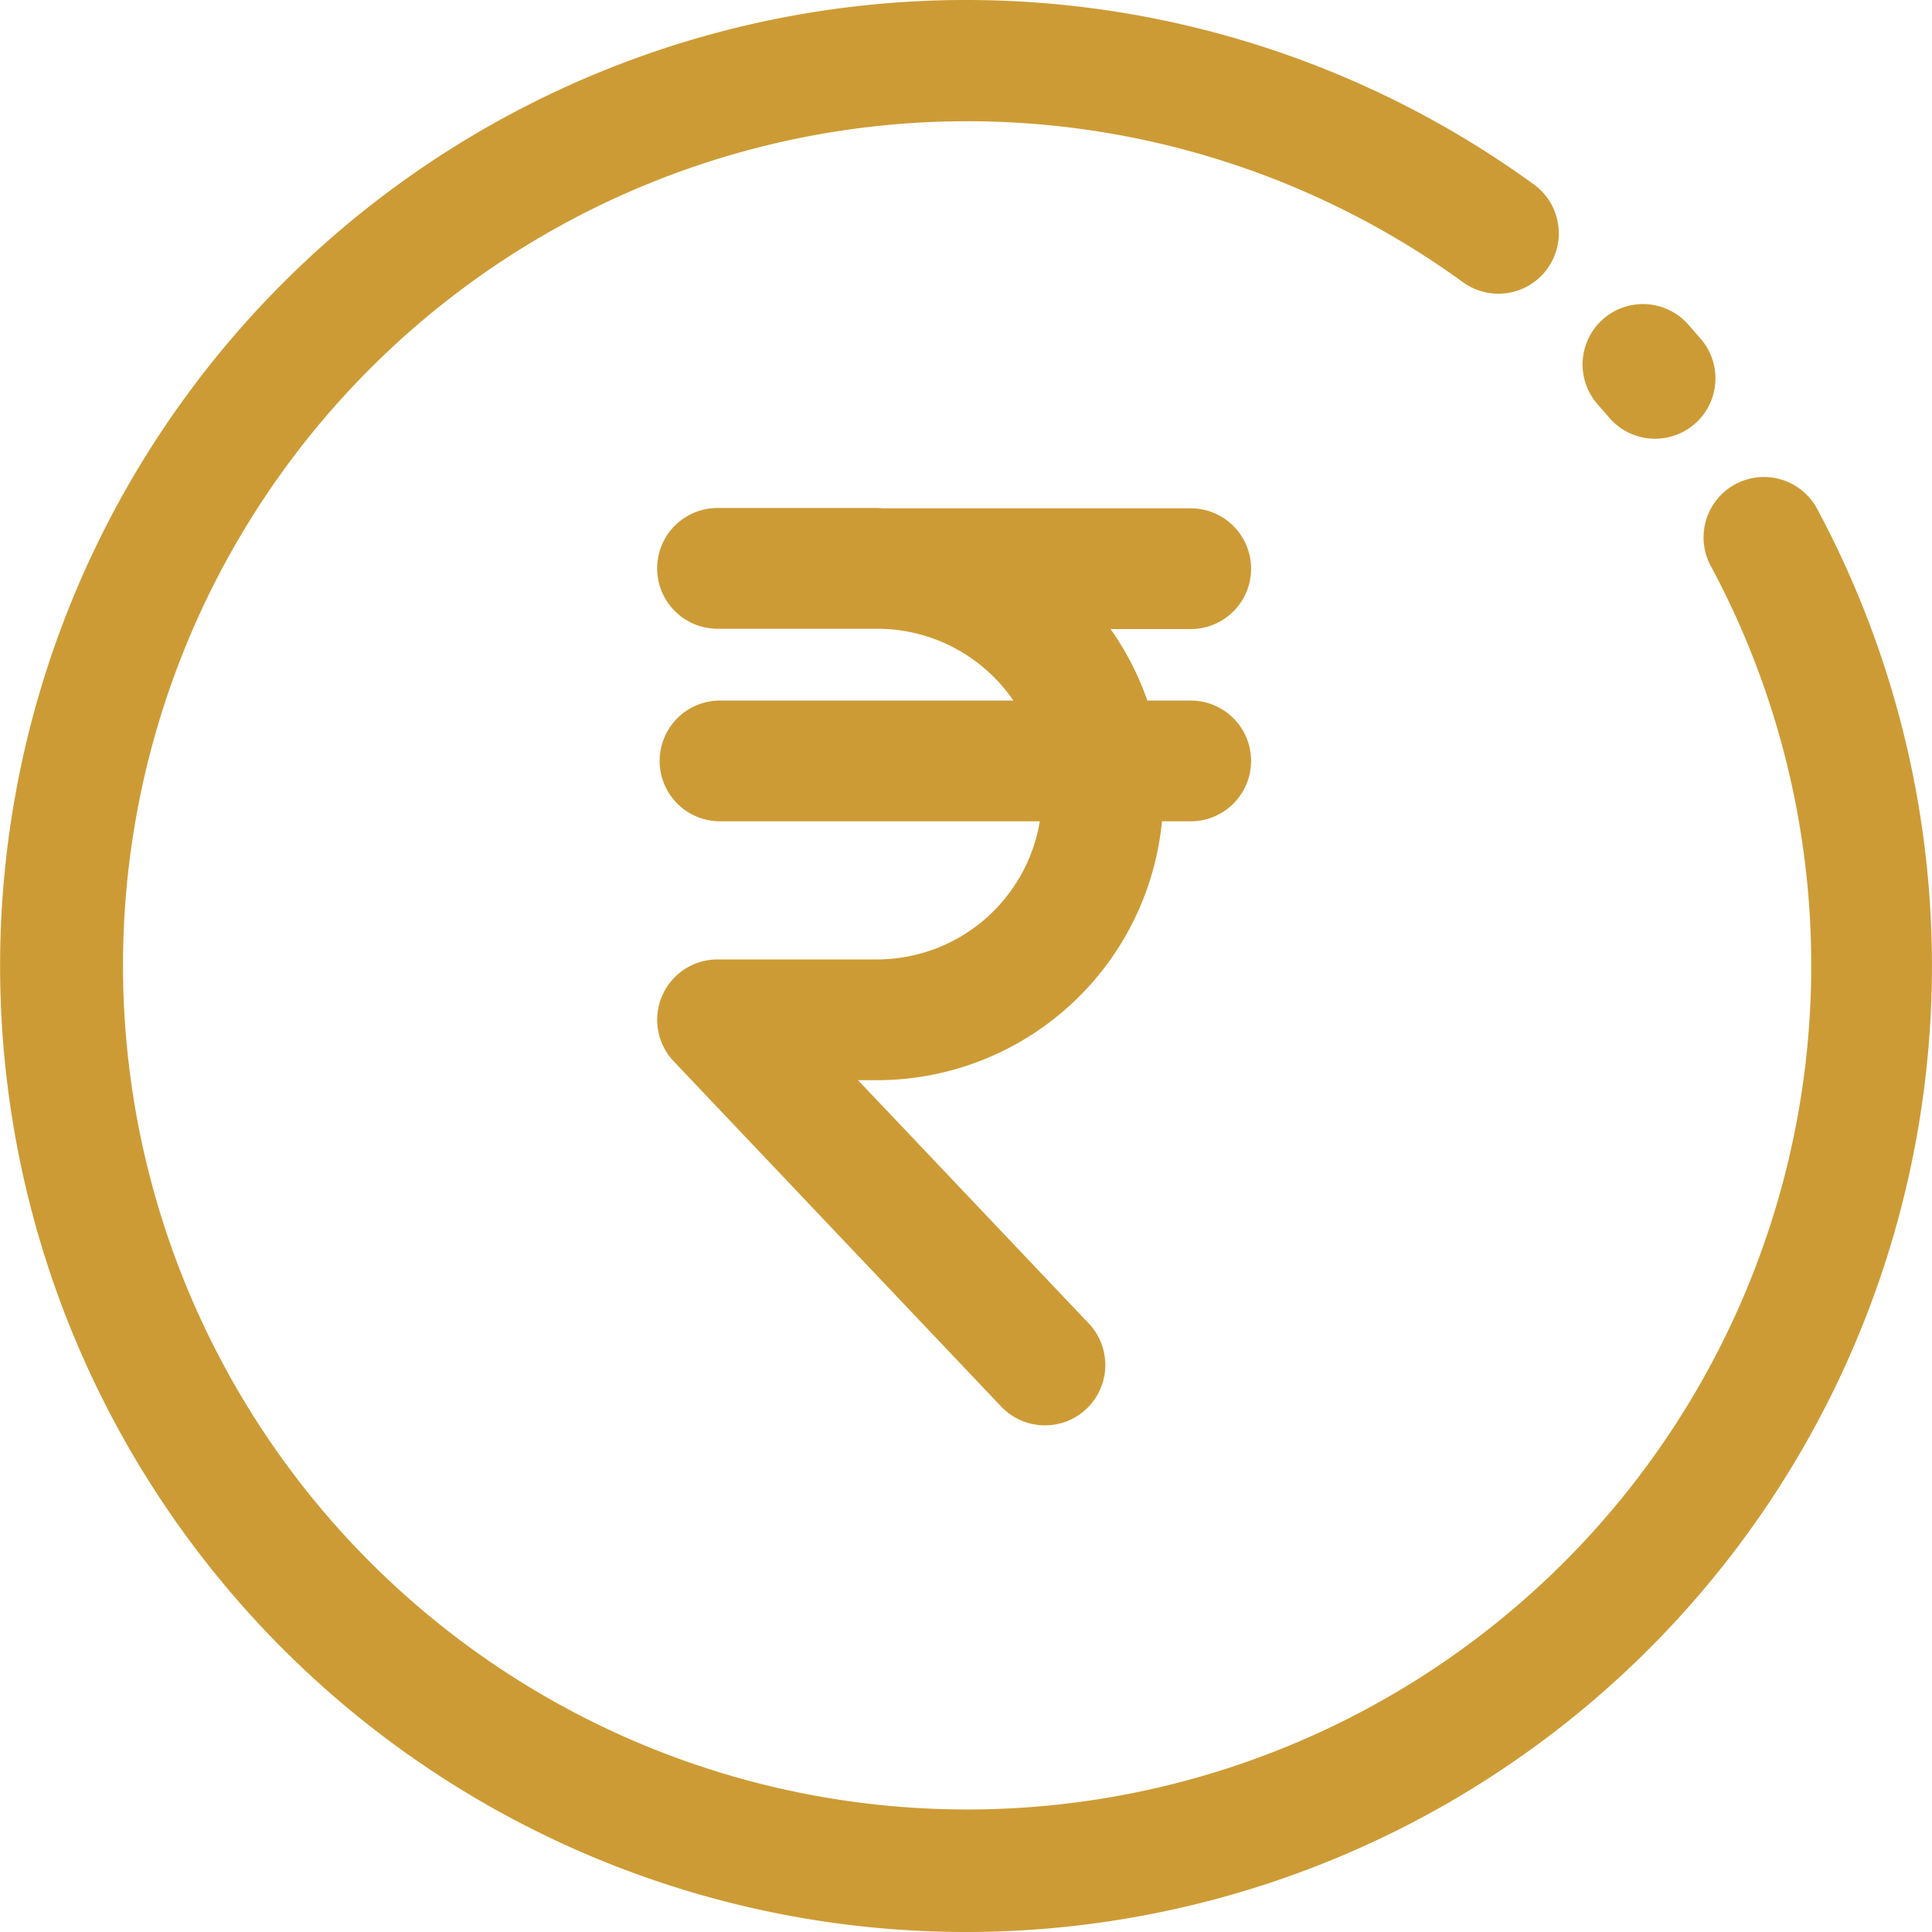
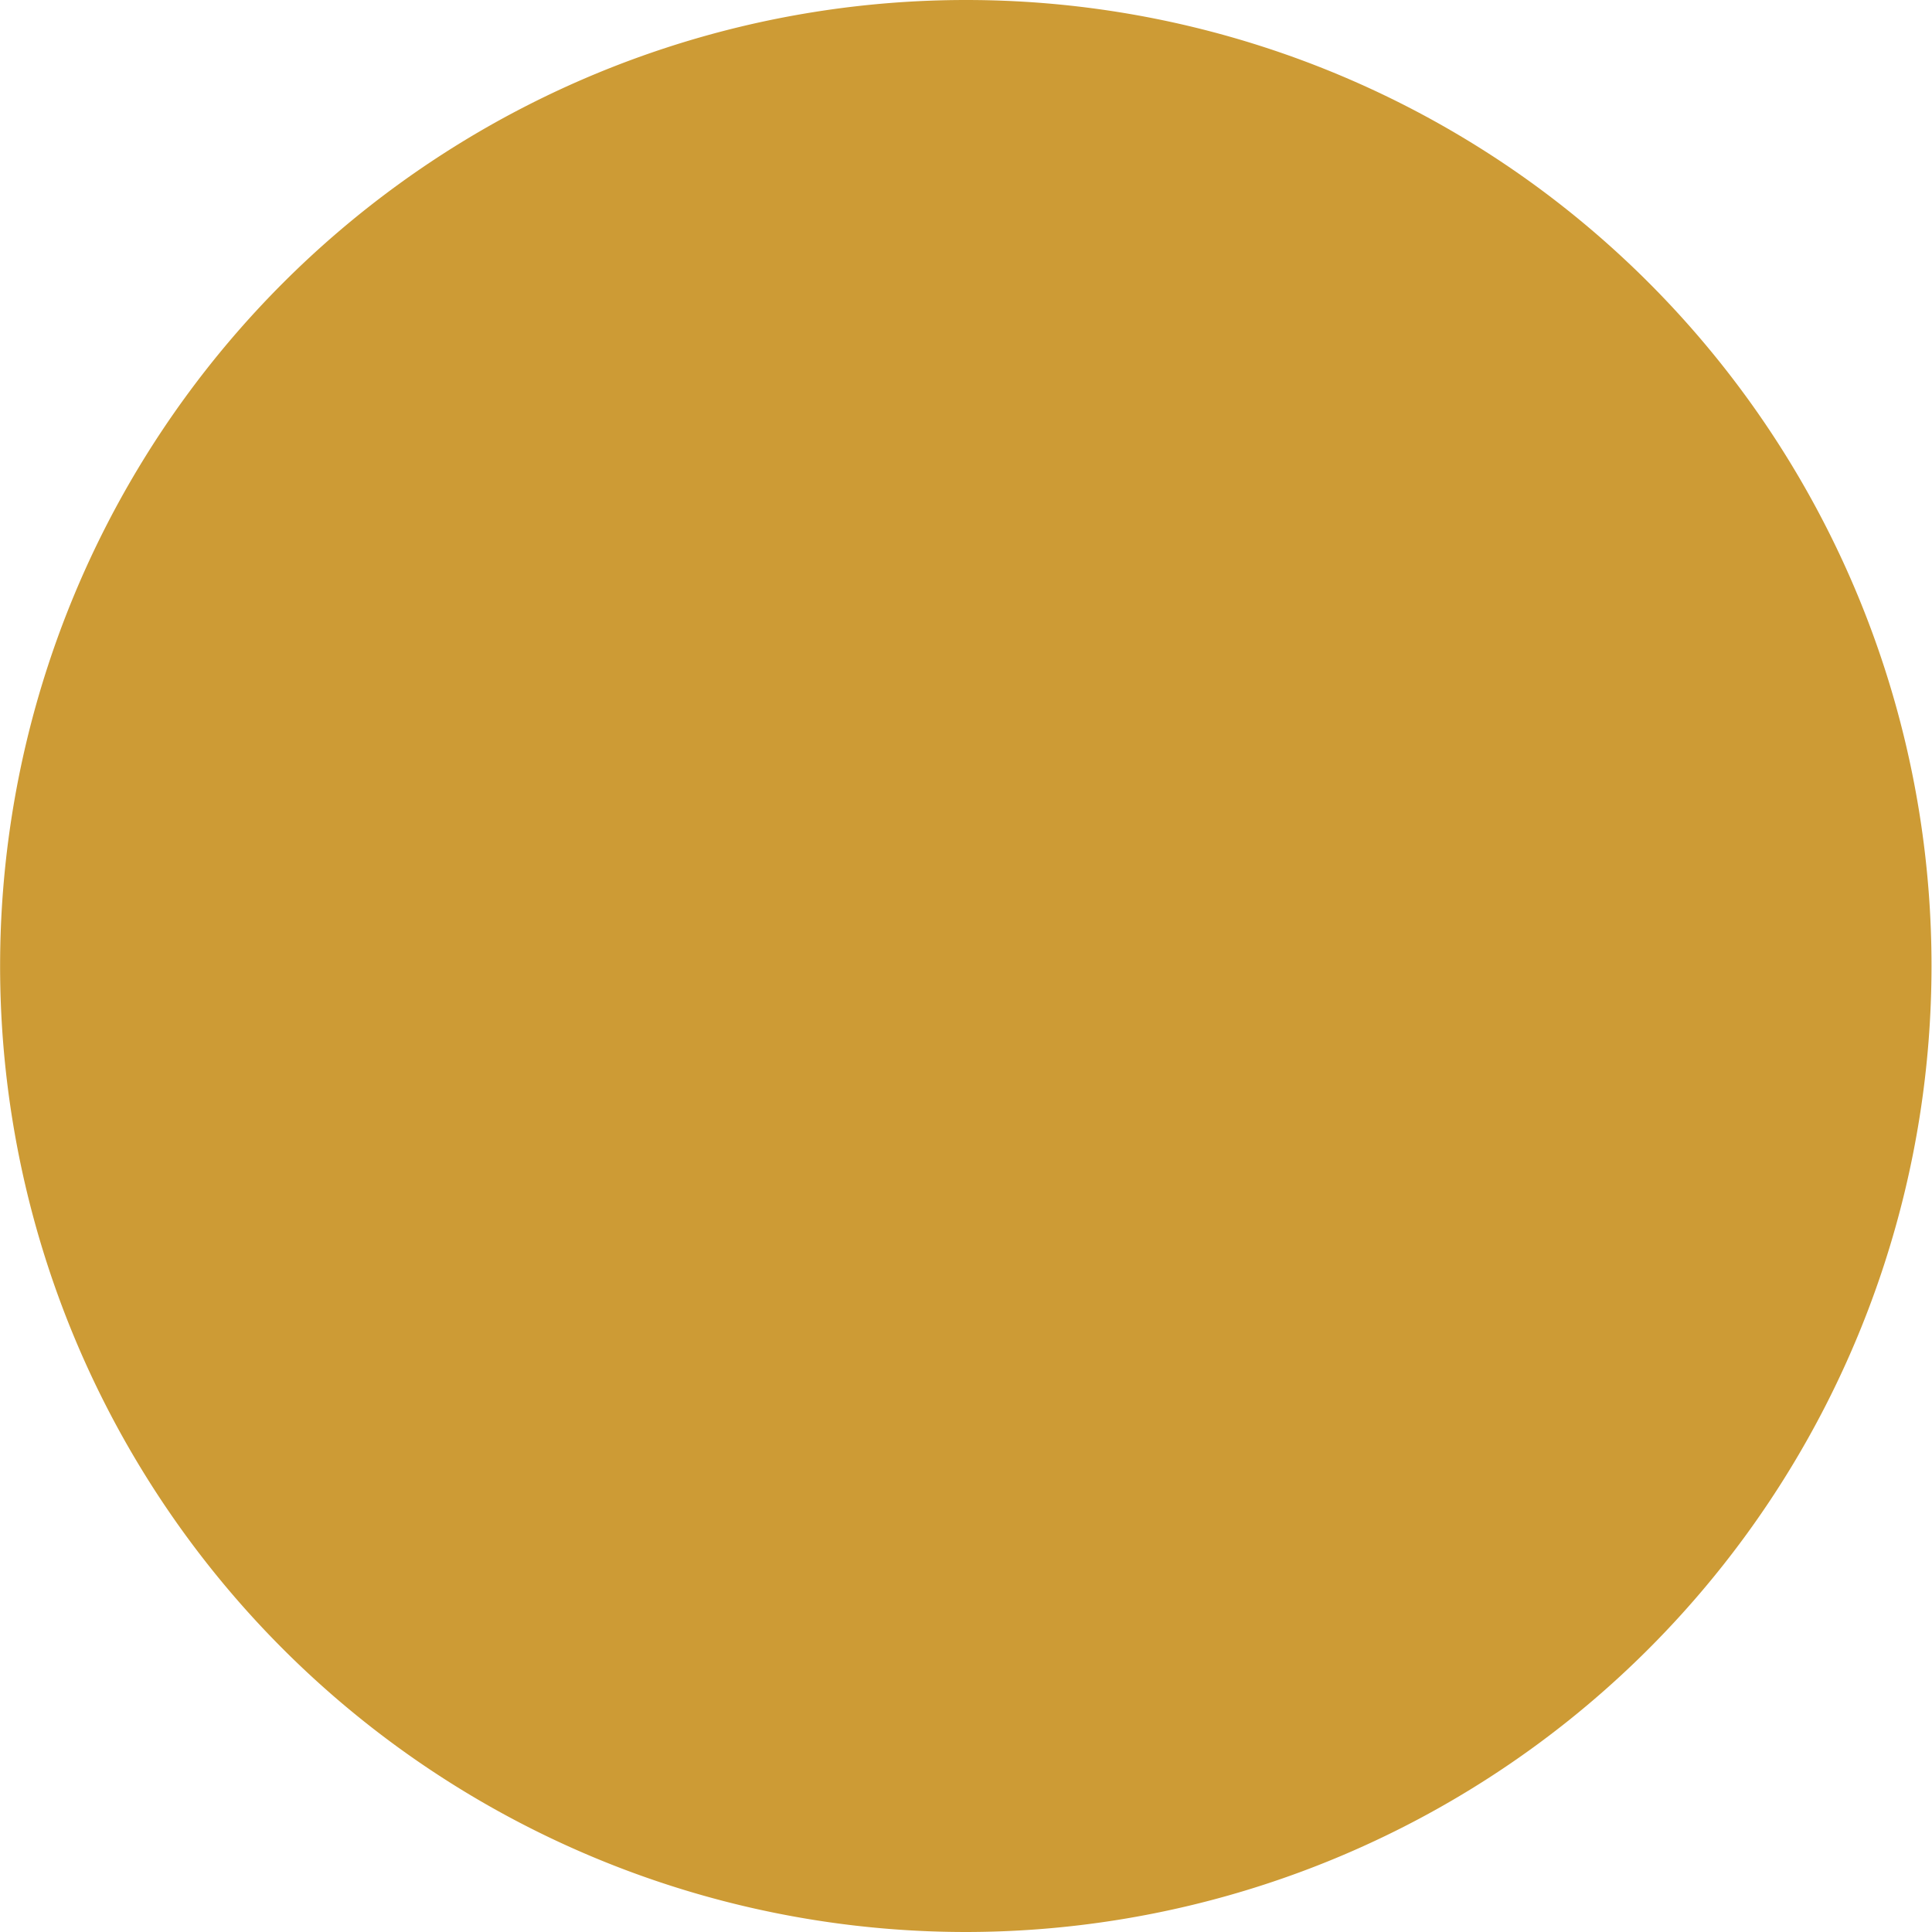
<svg xmlns="http://www.w3.org/2000/svg" width="512" height="512" x="0" y="0" viewBox="0 0 48 48" style="enable-background:new 0 0 512 512" xml:space="preserve" class="">
  <g>
    <path d="M29.583 17.405h-1.078a7.093 7.093 0 0 0-.914-1.776h1.992a1.5 1.5 0 0 0 0-3h-7.625c-.055 0-.108-.008-.164-.008h-3.967a1.5 1.5 0 0 0 0 3h3.967a4.1 4.1 0 0 1 3.383 1.784h-7.288a1.5 1.5 0 1 0 0 3h7.945a4.105 4.105 0 0 1-4.04 3.432h-3.967a1.5 1.5 0 0 0-1.088 2.532l8.11 8.55a1.5 1.5 0 1 0 2.176-2.064l-5.708-6.018h.477a7.117 7.117 0 0 0 7.075-6.432h.714a1.5 1.5 0 0 0 0-3z" fill="#cd9b35" opacity="1" data-original="#000000" />
-     <path d="M24 48A24 24 0 1 1 38.11 4.584a1.5 1.5 0 0 1-1.765 2.426 20.972 20.972 0 1 0 6.139 7.014 1.5 1.5 0 0 1 2.639-1.424A24.007 24.007 0 0 1 24 48z" fill="#cd9b35" opacity="1" data-original="#000000" />
-     <path d="M41.121 10.9a1.5 1.5 0 0 1-1.141-.524l-.27-.311a1.5 1.5 0 1 1 2.242-1.993l.308.353a1.5 1.5 0 0 1-1.139 2.475z" fill="#cd9b35" opacity="1" data-original="#000000" />
+     <path d="M24 48A24 24 0 1 1 38.11 4.584A24.007 24.007 0 0 1 24 48z" fill="#cd9b35" opacity="1" data-original="#000000" />
  </g>
</svg>